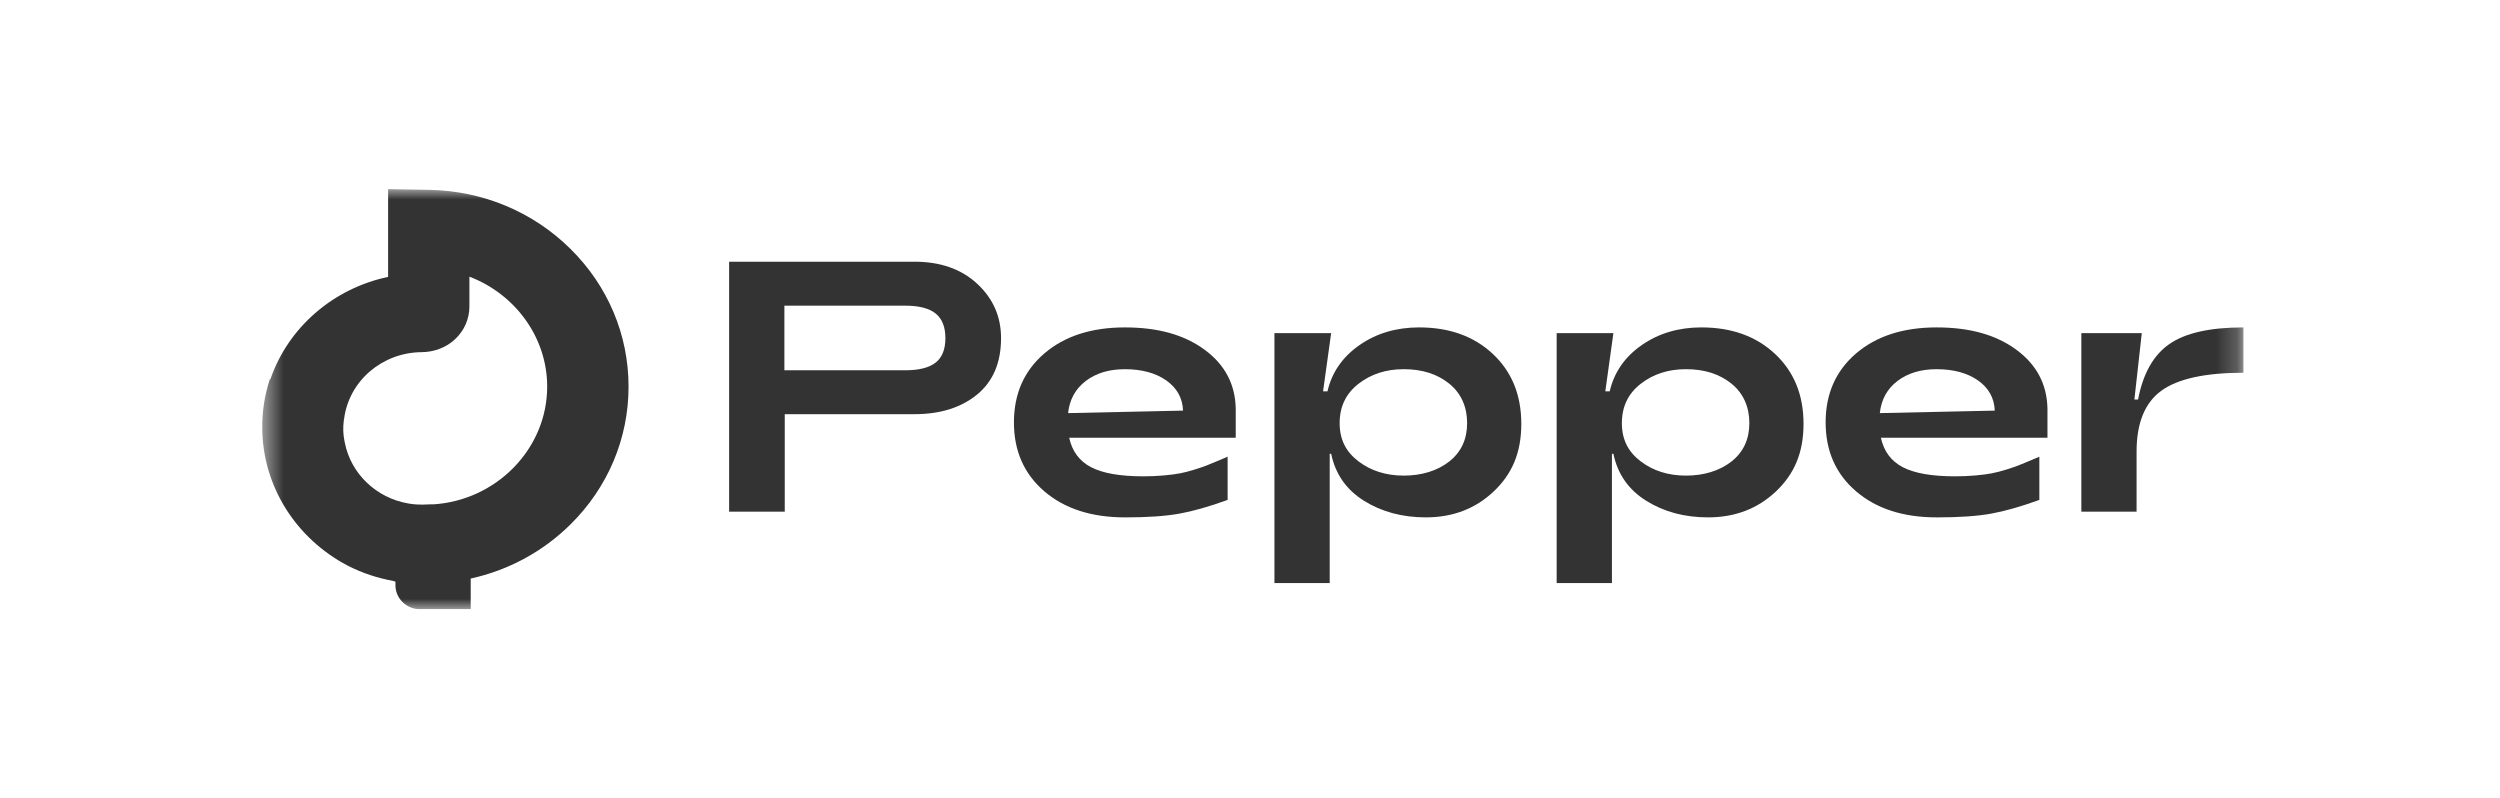
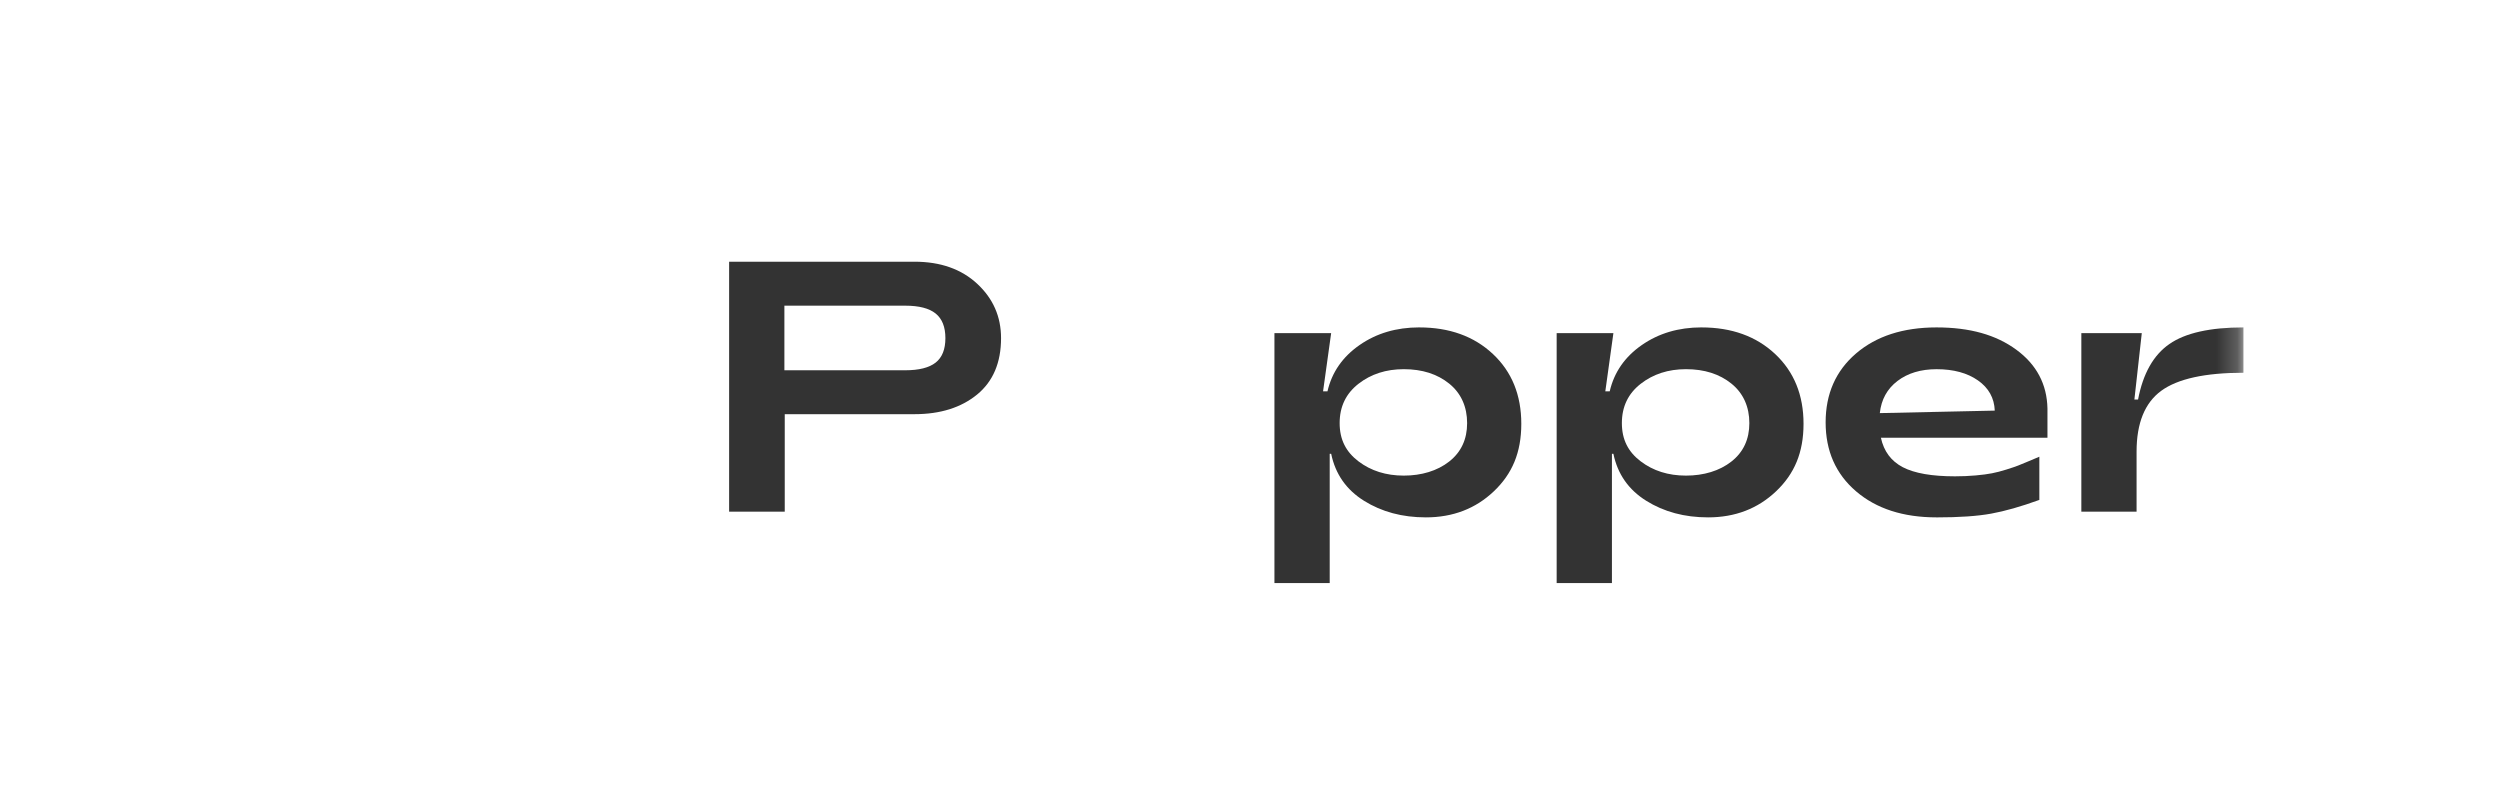
<svg xmlns="http://www.w3.org/2000/svg" width="119" height="38" viewBox="0 0 119 38" fill="none">
  <g opacity="0.8">
    <g clip-path="url(#clip0_3_4767)">
      <mask id="mask0_3_4767" style="mask-type:luminance" maskUnits="userSpaceOnUse" x="12" y="9" width="95" height="20">
        <path d="M106.789 9H12.482V29H106.789V9Z" fill="white" />
      </mask>
      <g mask="url(#mask0_3_4767)">
        <path d="M37.354 24.356H34.706V12.457H43.528C44.768 12.457 45.764 12.809 46.519 13.511C47.273 14.213 47.65 15.074 47.65 16.095C47.65 17.262 47.27 18.157 46.51 18.78C45.749 19.403 44.755 19.715 43.528 19.715H37.354V24.355V24.356ZM37.337 14.549V17.625H43.089C43.744 17.625 44.227 17.503 44.536 17.26C44.846 17.017 45.001 16.629 45.001 16.096C45.001 15.563 44.846 15.173 44.536 14.923C44.227 14.674 43.744 14.55 43.089 14.55H37.337V14.549Z" fill="black" />
-         <path d="M53.542 24.627C51.952 24.627 50.674 24.213 49.709 23.386C48.745 22.559 48.263 21.465 48.263 20.106C48.263 18.746 48.745 17.652 49.709 16.825C50.674 15.999 51.952 15.585 53.542 15.585C55.132 15.585 56.375 15.938 57.339 16.647C58.303 17.355 58.797 18.288 58.821 19.443V20.837H50.894C51.034 21.483 51.382 21.951 51.937 22.24C52.492 22.528 53.32 22.673 54.419 22.673C54.757 22.673 55.085 22.659 55.401 22.631C55.717 22.603 55.976 22.569 56.181 22.528C56.386 22.489 56.614 22.429 56.866 22.35C57.117 22.272 57.301 22.209 57.418 22.163C57.534 22.117 57.713 22.044 57.953 21.943C58.192 21.84 58.353 21.773 58.435 21.739V23.796C57.559 24.114 56.792 24.331 56.138 24.45C55.483 24.569 54.617 24.628 53.542 24.628V24.627ZM50.84 19.664L56.313 19.545C56.289 18.945 56.023 18.466 55.515 18.109C55.007 17.752 54.349 17.574 53.542 17.574C52.793 17.574 52.174 17.761 51.683 18.134C51.192 18.508 50.911 19.018 50.841 19.664H50.84Z" fill="black" />
        <path d="M67.555 15.585C68.994 15.585 70.163 16.007 71.063 16.851C71.963 17.696 72.414 18.803 72.414 20.174C72.414 21.545 71.978 22.559 71.107 23.386C70.236 24.213 69.157 24.627 67.871 24.627C66.749 24.627 65.767 24.363 64.925 23.836C64.084 23.31 63.563 22.564 63.364 21.601H63.294V27.754H60.663V15.856H63.363L62.978 18.626H63.188C63.398 17.719 63.907 16.986 64.714 16.425C65.52 15.864 66.468 15.584 67.555 15.584V15.585ZM66.819 17.573C65.977 17.573 65.257 17.806 64.662 18.27C64.066 18.735 63.767 19.358 63.767 20.14C63.767 20.922 64.065 21.506 64.662 21.959C65.257 22.412 65.977 22.639 66.819 22.639C67.66 22.639 68.417 22.415 68.984 21.967C69.551 21.52 69.835 20.911 69.835 20.14C69.835 19.369 69.551 18.721 68.984 18.262C68.417 17.803 67.695 17.573 66.819 17.573Z" fill="black" />
        <path d="M80.989 15.585C82.428 15.585 83.597 16.007 84.497 16.851C85.397 17.696 85.848 18.803 85.848 20.174C85.848 21.545 85.412 22.559 84.541 23.386C83.669 24.213 82.591 24.627 81.305 24.627C80.183 24.627 79.201 24.363 78.359 23.836C77.518 23.31 76.997 22.564 76.798 21.601H76.728V27.754H74.097V15.856H76.798L76.413 18.626H76.623C76.833 17.719 77.342 16.986 78.149 16.425C78.956 15.864 79.903 15.584 80.99 15.584L80.989 15.585ZM80.252 17.573C79.411 17.573 78.691 17.806 78.096 18.27C77.5 18.735 77.201 19.358 77.201 20.14C77.201 20.922 77.499 21.506 78.096 21.959C78.692 22.412 79.411 22.639 80.252 22.639C81.094 22.639 81.851 22.415 82.418 21.967C82.985 21.52 83.269 20.911 83.269 20.14C83.269 19.369 82.985 18.721 82.418 18.262C81.851 17.803 81.129 17.573 80.252 17.573Z" fill="black" />
        <path d="M92.18 24.627C90.59 24.627 89.312 24.213 88.347 23.386C87.383 22.559 86.9 21.465 86.9 20.106C86.9 18.746 87.383 17.652 88.347 16.825C89.312 15.999 90.59 15.585 92.18 15.585C93.77 15.585 95.012 15.938 95.977 16.647C96.941 17.355 97.435 18.288 97.459 19.443V20.837H89.531C89.671 21.483 90.02 21.951 90.575 22.24C91.13 22.528 91.958 22.673 93.056 22.673C93.396 22.673 93.722 22.659 94.039 22.631C94.355 22.603 94.614 22.569 94.82 22.528C95.024 22.489 95.251 22.429 95.504 22.35C95.754 22.272 95.939 22.209 96.056 22.163C96.172 22.117 96.351 22.044 96.591 21.943C96.83 21.84 96.991 21.773 97.073 21.739V23.796C96.197 24.114 95.43 24.331 94.775 24.45C94.121 24.569 93.255 24.628 92.18 24.628V24.627ZM89.478 19.664L94.951 19.545C94.927 18.945 94.661 18.466 94.153 18.109C93.645 17.752 92.987 17.574 92.18 17.574C91.431 17.574 90.811 17.761 90.32 18.134C89.83 18.508 89.549 19.018 89.479 19.664H89.478Z" fill="black" />
        <path d="M101.703 24.356H99.072V15.857H101.949L101.597 19.018H101.772C102.006 17.784 102.503 16.902 103.263 16.375C104.023 15.848 105.198 15.585 106.788 15.585V17.743C104.964 17.743 103.66 18.03 102.876 18.601C102.093 19.173 101.701 20.139 101.701 21.5V24.355L101.703 24.356Z" fill="black" />
-         <path d="M16.531 26.914C16.553 26.925 16.575 26.936 16.596 26.947C17.25 27.277 17.96 27.516 18.705 27.649L18.823 27.687V27.858C18.823 28.489 19.35 29 20.002 29H22.406V27.539C24.196 27.146 25.837 26.264 27.151 24.966C28.936 23.204 29.919 20.873 29.919 18.405C29.919 15.935 28.937 13.606 27.151 11.844C25.372 10.084 22.989 9.087 20.448 9.037L18.474 9V13.18C15.861 13.731 13.72 15.587 12.872 18.045C12.861 18.049 12.852 18.053 12.842 18.058C12.607 18.772 12.482 19.531 12.482 20.321C12.482 23.169 14.12 25.644 16.531 26.914ZM16.378 19.946C16.492 19.039 16.948 18.243 17.612 17.674C18.271 17.111 19.132 16.77 20.069 16.763C20.659 16.759 21.236 16.547 21.66 16.148C22.101 15.735 22.344 15.178 22.344 14.584V13.17C24.504 13.991 26.046 16.041 26.046 18.403C26.046 21.361 23.629 23.828 20.602 24.009L20.588 24.003L20.131 24.019L19.863 24.014C19.737 24.007 19.612 23.994 19.489 23.974L19.425 23.963C17.911 23.701 16.704 22.549 16.415 21.079L16.392 20.967C16.334 20.668 16.323 20.361 16.36 20.059L16.374 19.946H16.378Z" fill="black" />
      </g>
    </g>
  </g>
  <defs>
    <clipPath id="clip0_3_4767">
      <rect width="95" height="20" fill="white" transform="translate(11.966 9)" />
    </clipPath>
  </defs>
</svg>